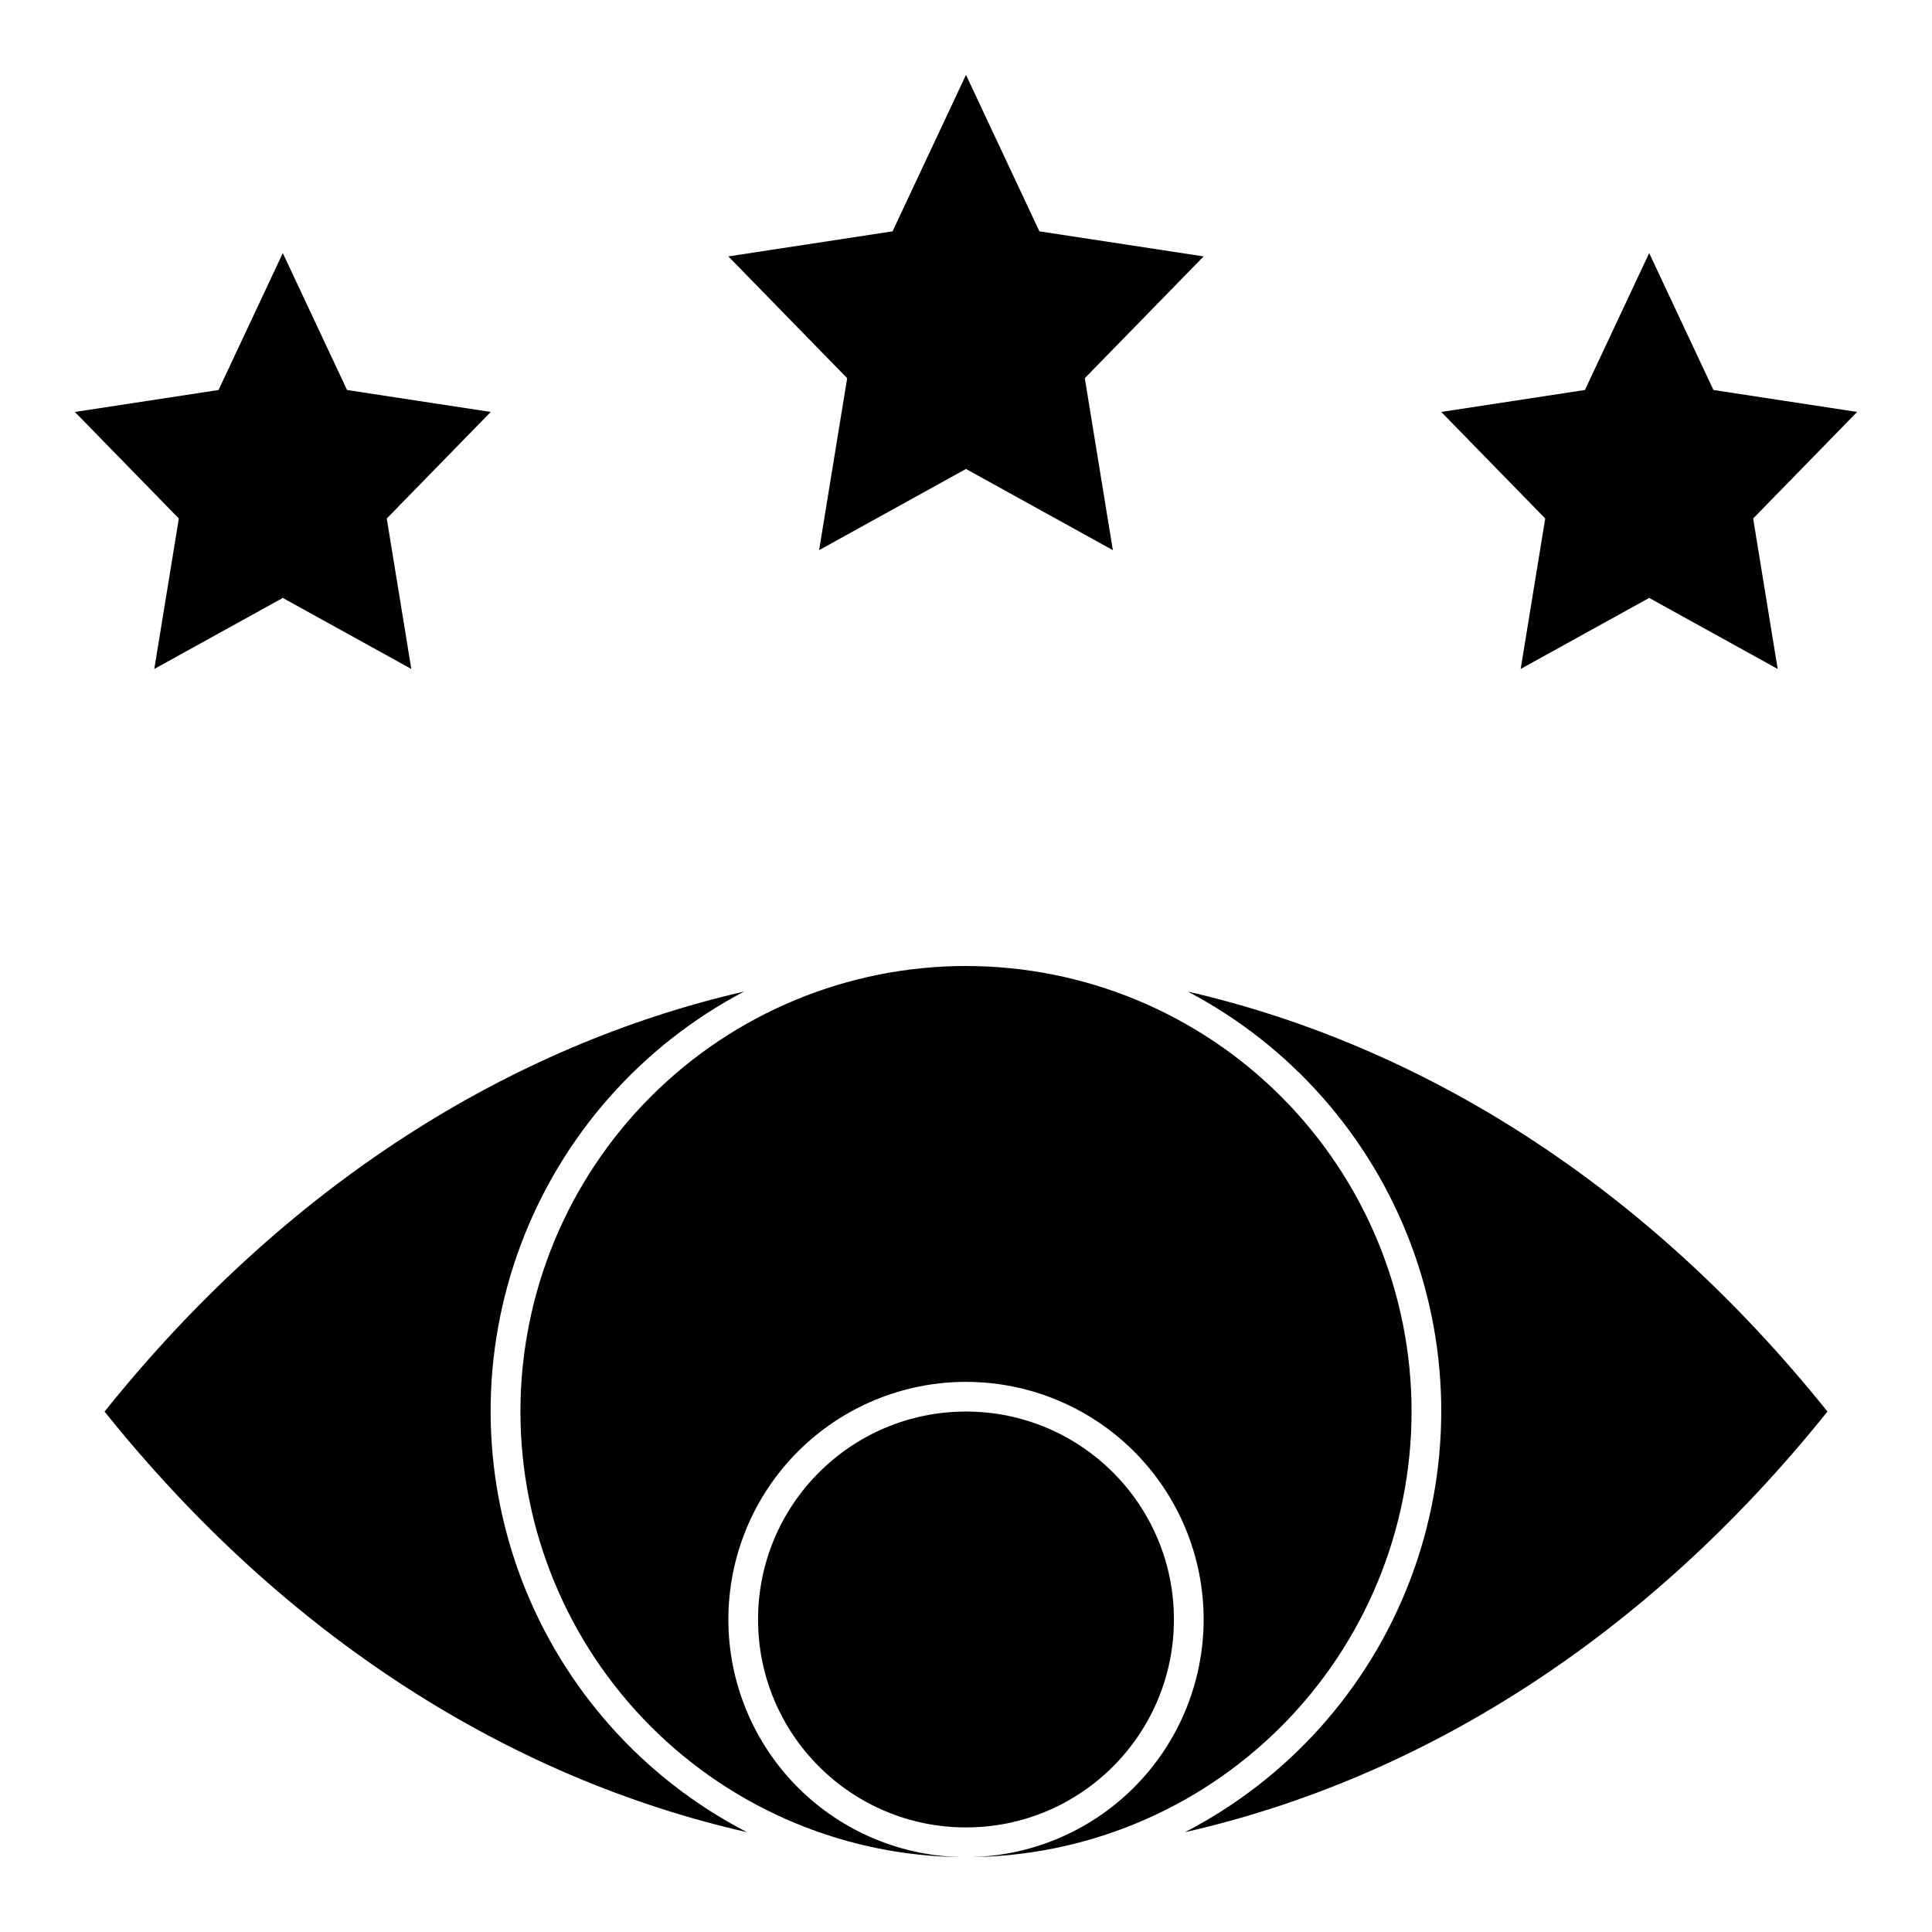
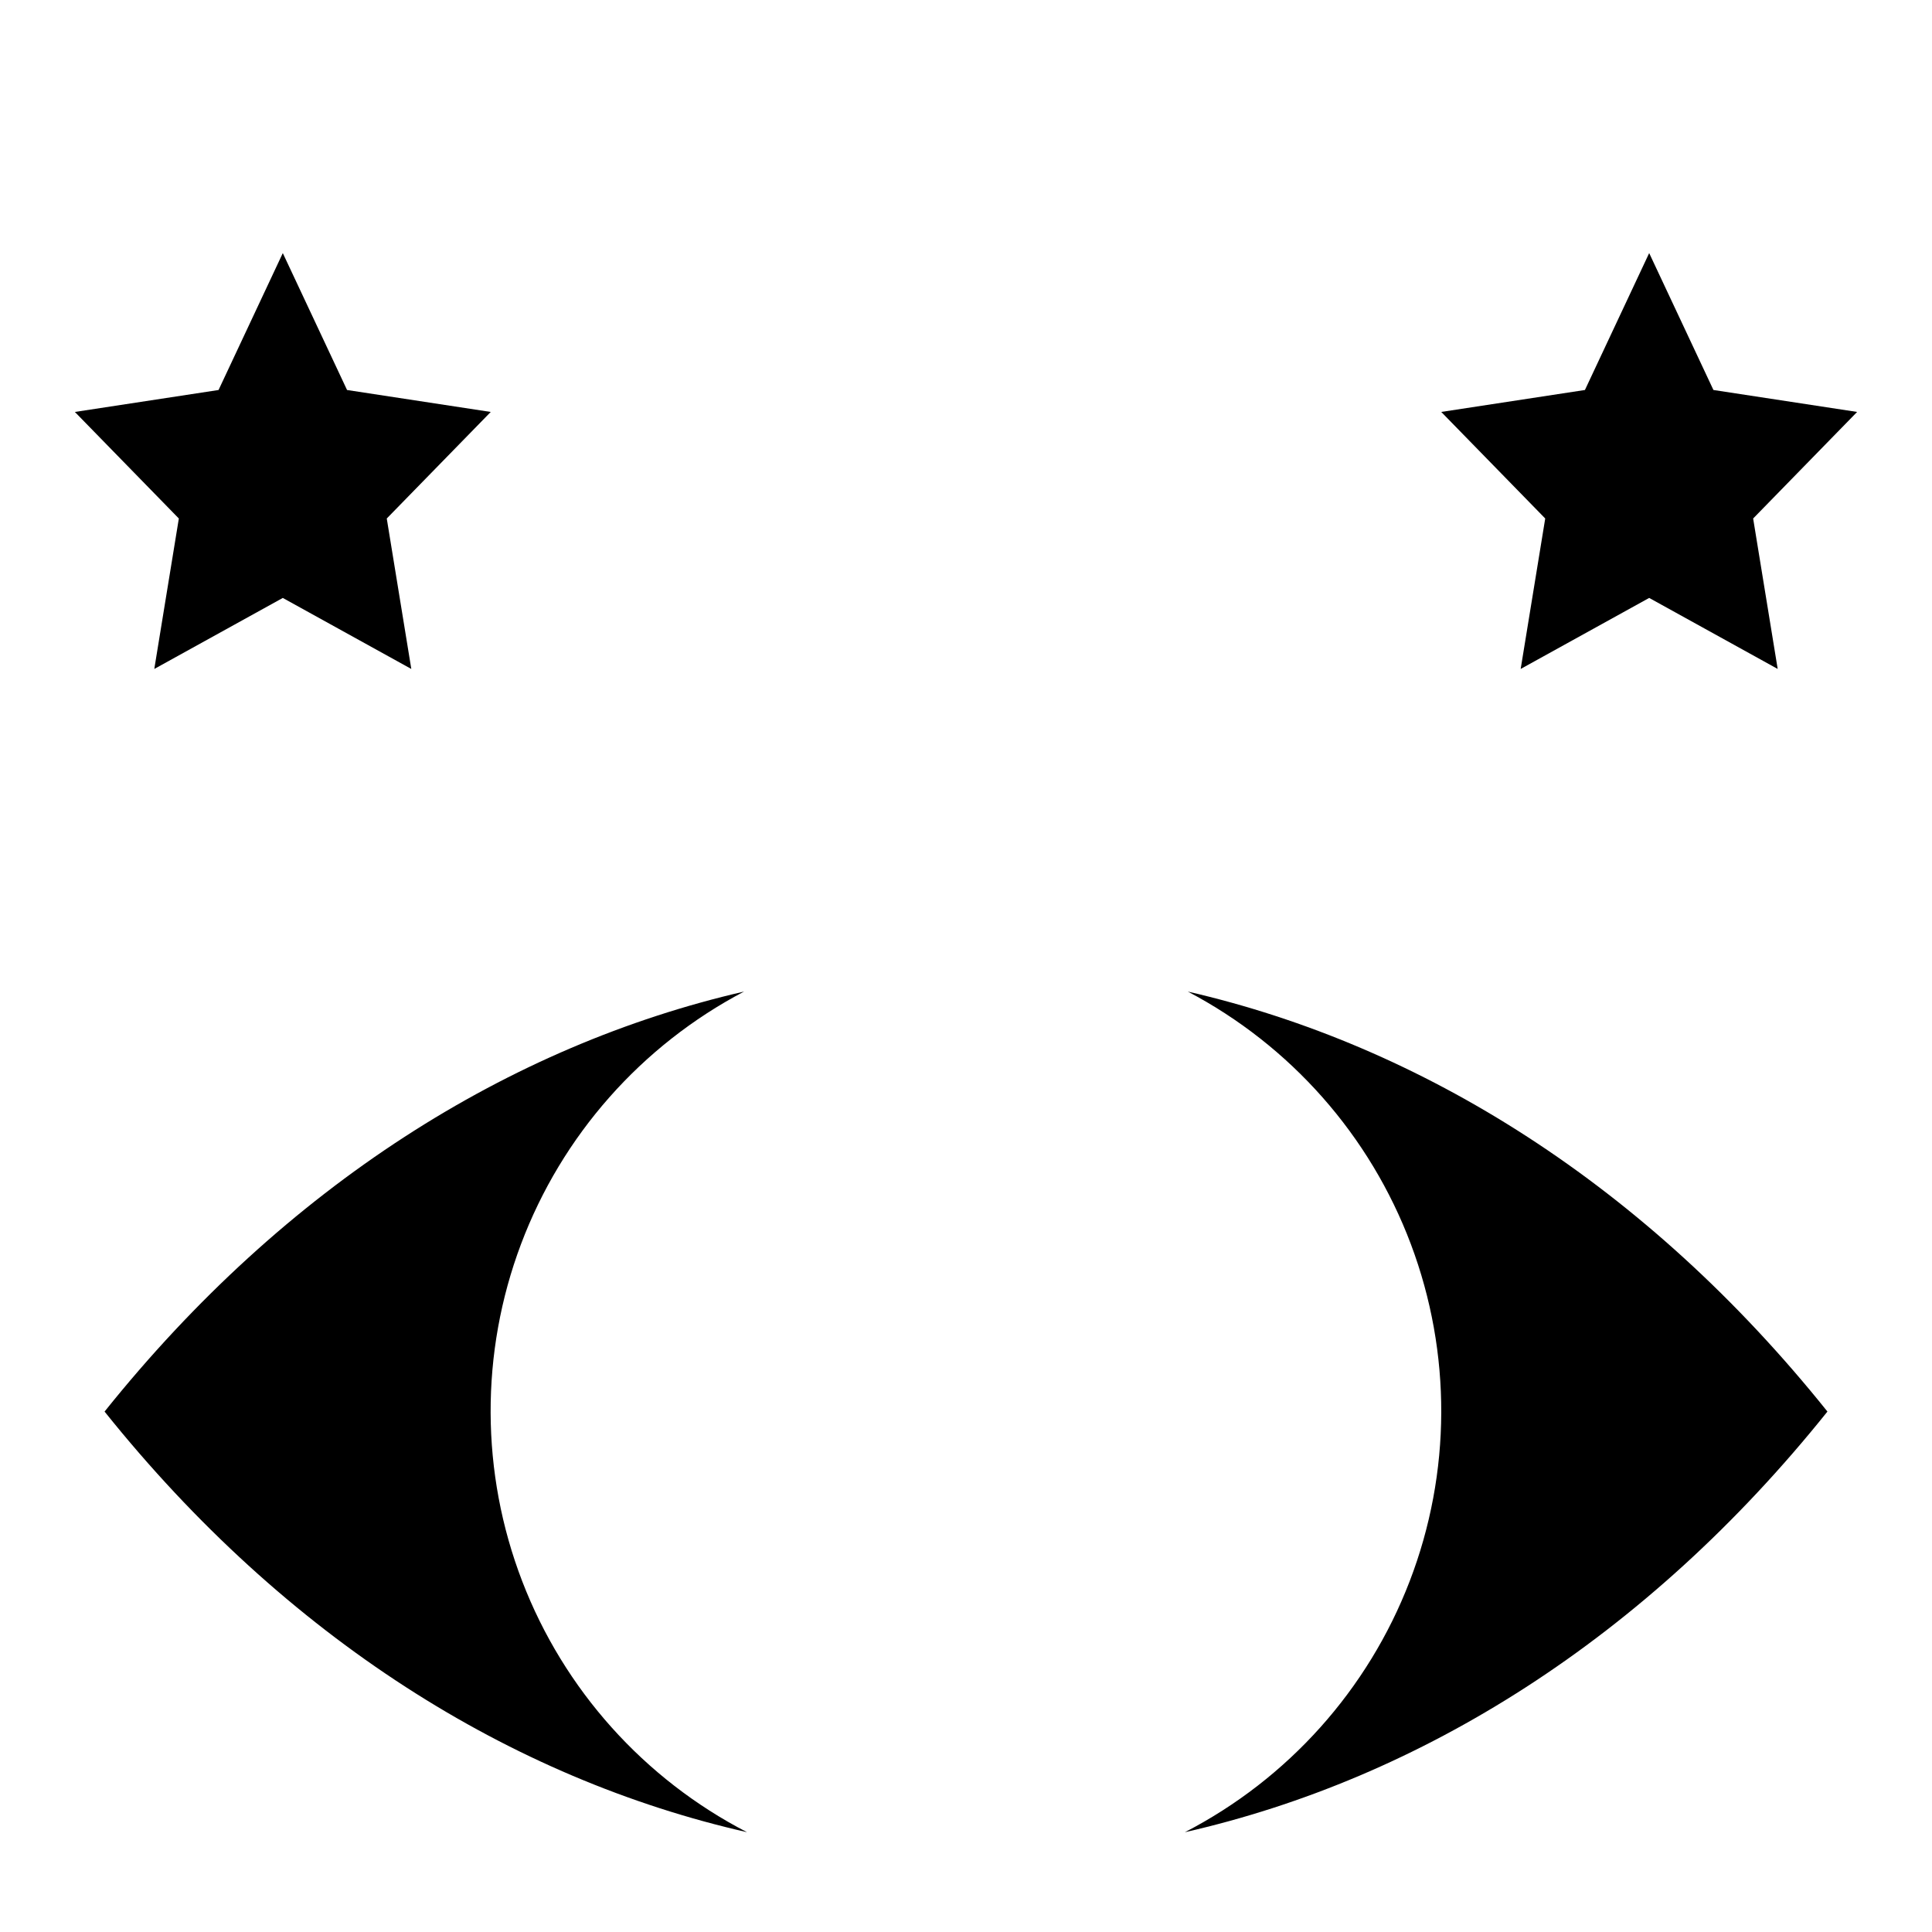
<svg xmlns="http://www.w3.org/2000/svg" fill="#000000" width="800px" height="800px" version="1.1" viewBox="144 144 512 512">
  <g>
    <path d="m171.71 518.08c48.215 60.207 107.89 97.305 170.26 111.47h-0.004c-27.34-14.129-48.539-37.801-59.582-66.527-11.043-28.723-11.152-60.504-0.316-89.305 10.84-28.805 31.875-52.625 59.113-66.945-62.055 14.285-121.45 51.348-169.47 111.31z" />
    <path d="m628.29 518.08c-48.02-59.961-107.41-97.023-169.5-111.3h-0.004c27.242 14.32 48.273 38.141 59.113 66.945 10.836 28.801 10.727 60.582-0.316 89.305-11.039 28.727-32.242 52.398-59.582 66.527 62.395-14.168 122.07-51.27 170.29-111.48z" />
-     <path d="m518.08 518.08c0-31.316-12.441-61.352-34.586-83.496-22.145-22.145-52.176-34.582-83.492-34.582s-61.352 12.438-83.496 34.582c-22.145 22.145-34.586 52.18-34.586 83.496s12.441 61.352 34.586 83.496c22.145 22.145 52.18 34.586 83.496 34.586-16.703 0-32.723-6.637-44.531-18.445-11.812-11.812-18.445-27.828-18.445-44.531s6.633-32.723 18.445-44.531c11.809-11.809 27.828-18.445 44.531-18.445 16.699 0 32.719 6.637 44.531 18.445 11.809 11.809 18.445 27.828 18.445 44.531-0.02 16.695-6.66 32.703-18.469 44.508-11.805 11.809-27.812 18.449-44.508 18.469 31.316 0 61.348-12.441 83.492-34.586 22.145-22.145 34.586-52.18 34.586-83.496z" />
-     <path d="m455.1 573.18c0 30.434-24.668 55.105-55.102 55.105s-55.105-24.672-55.105-55.105 24.672-55.105 55.105-55.105 55.102 24.672 55.102 55.105" />
-     <path d="m337.02 211.95 31.488 32.273-7.434 45.57 38.922-21.512 38.918 21.512-7.43-45.57 31.488-32.273-43.52-6.644-19.457-41.465-19.461 41.465z" />
    <path d="m184.89 321.28 34.055-18.82 34.055 18.82-6.504-39.871 27.555-28.238-38.078-5.816-17.027-36.281-17.027 36.281-38.078 5.816 27.555 28.238z" />
    <path d="m581.05 211.07-17.027 36.281-38.078 5.816 27.555 28.238-6.504 39.871 34.055-18.82 34.055 18.82-6.504-39.871 27.555-28.238-38.078-5.816z" />
  </g>
</svg>